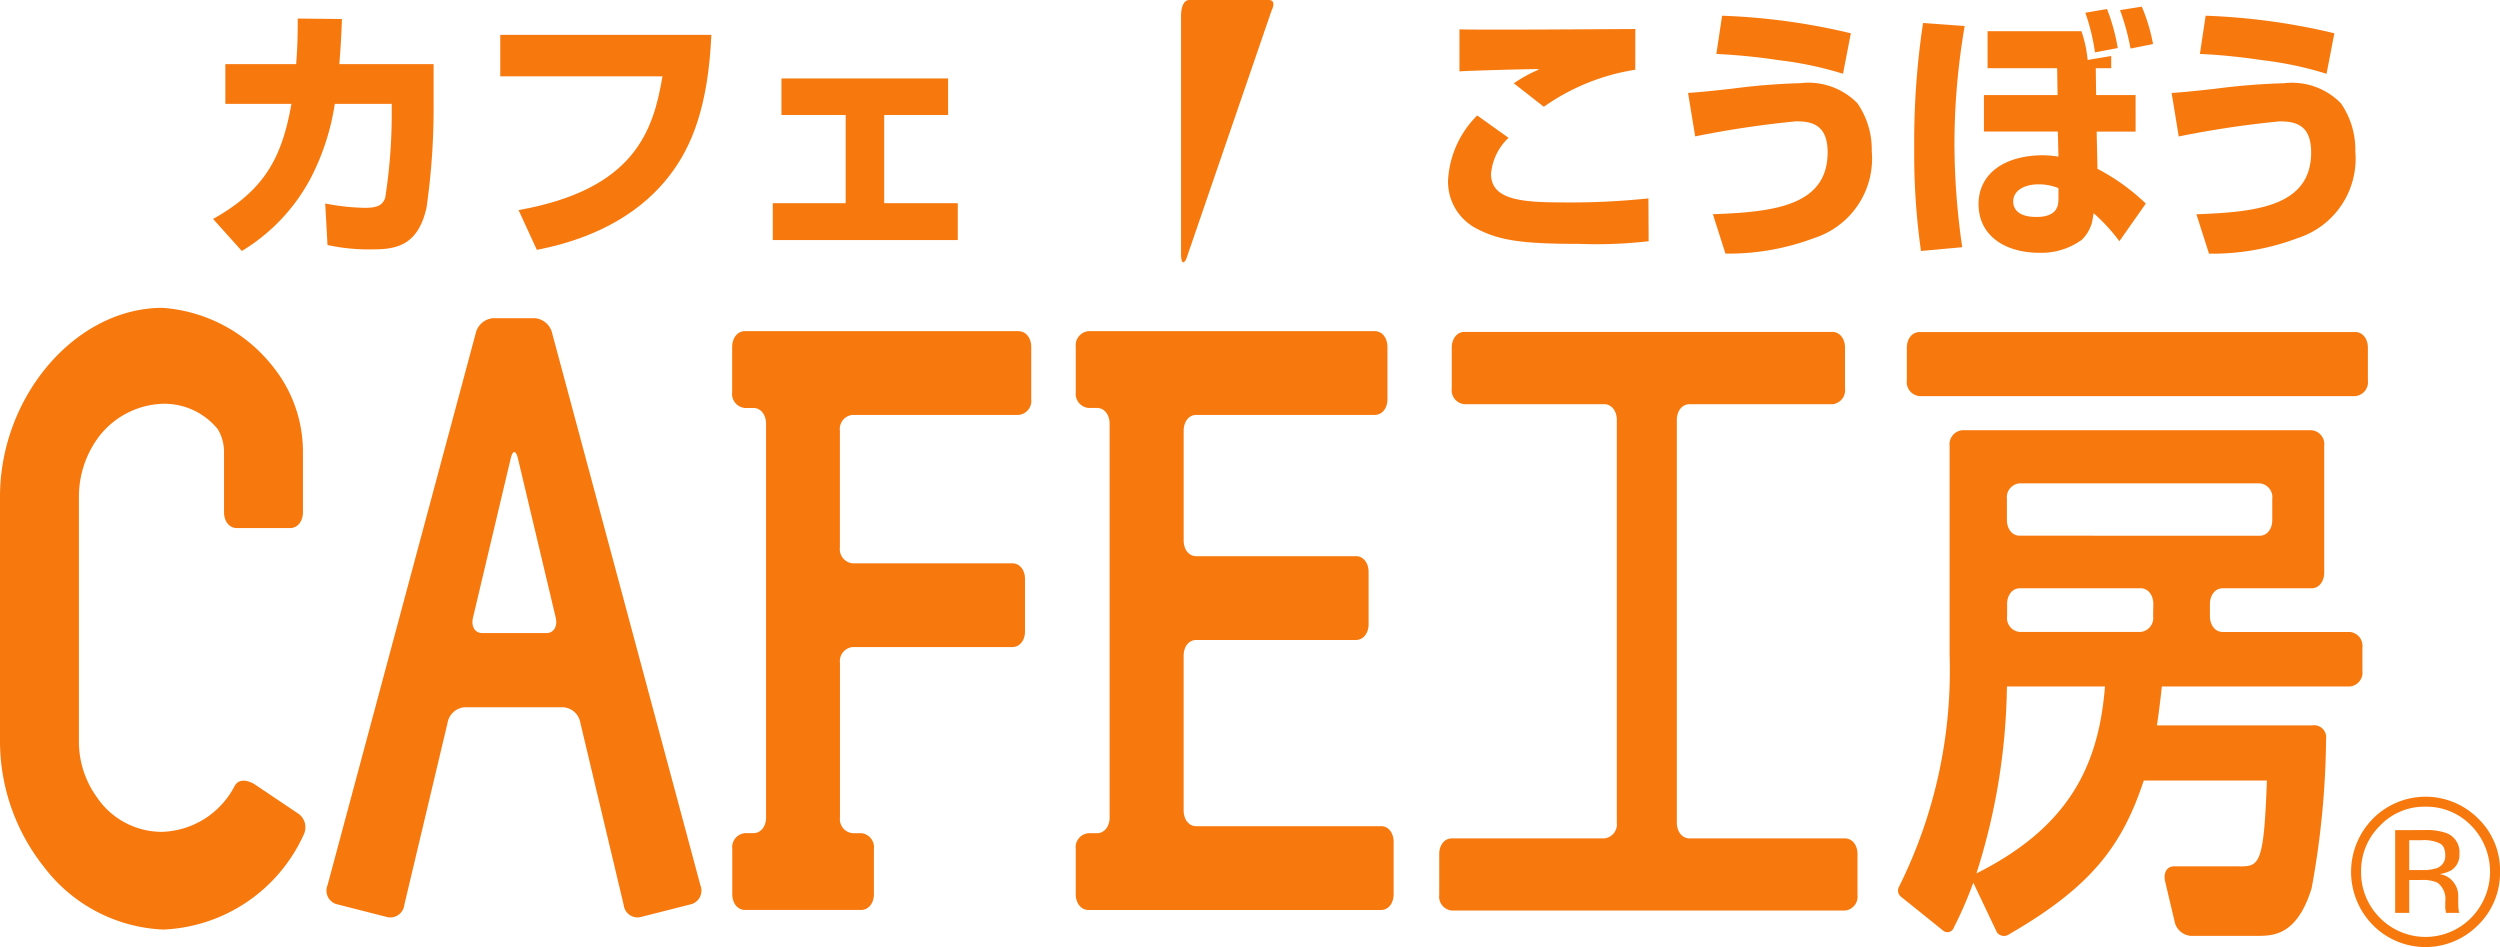
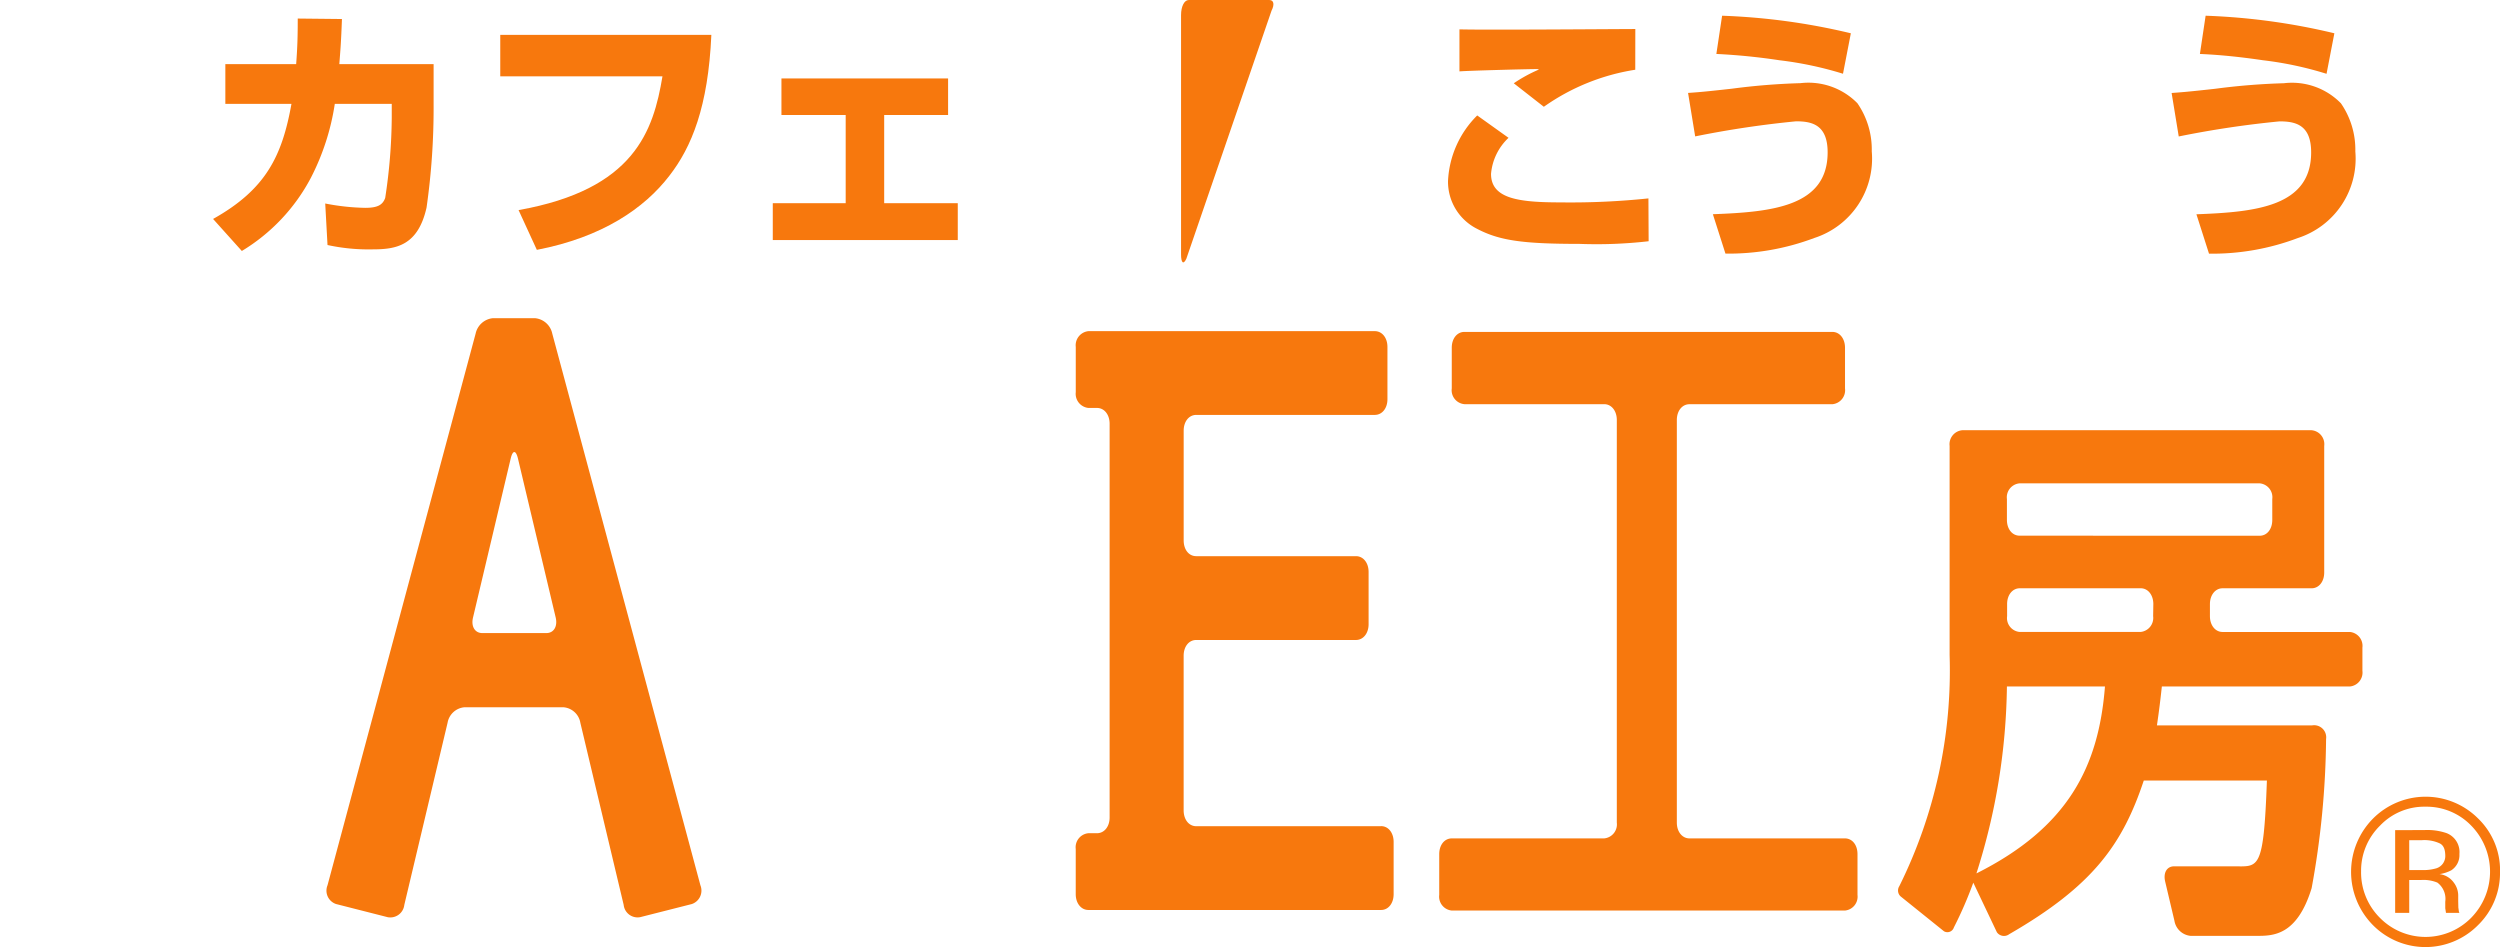
<svg xmlns="http://www.w3.org/2000/svg" width="158.392" height="60" viewBox="0 0 158.392 60">
  <defs>
    <clipPath id="clip-path">
      <rect id="長方形_67" data-name="長方形 67" width="158.392" height="60" fill="#f7780d" />
    </clipPath>
  </defs>
  <g id="footer-logo" transform="translate(0 -37.999)">
    <g id="グループ_12460" data-name="グループ 12460" transform="translate(0 38)">
      <g id="グループ_9336" data-name="グループ 9336" transform="translate(0 0)" clip-path="url(#clip-path)">
        <path id="パス_3" data-name="パス 3" d="M33.4,45.4,24.014,10.447a1.233,1.233,0,0,0-1.088-.977h-2.68a1.243,1.243,0,0,0-1.088.977L9.774,45.4a.893.893,0,0,0,.541,1.186l3.284.837a.893.893,0,0,0,1.041-.783l2.74-11.533a1.19,1.19,0,0,1,1.058-.986h6.3a1.184,1.184,0,0,1,1.056.986l2.744,11.533a.886.886,0,0,0,1.043.779l3.276-.832A.9.9,0,0,0,33.4,45.4m-9.76-15.98H19.585c-.479,0-.726-.426-.592-.986l2.384-10.06c.132-.564.332-.564.466,0l2.388,10.06c.132.56-.117.986-.594.986" transform="translate(10.976 10.689)" fill="#f7780d" />
-         <path id="パス_4" data-name="パス 4" d="M39.942,9.855H22.6c-.468,0-.807.432-.807,1.009v2.859a.893.893,0,0,0,.807,1h.541c.462,0,.8.421.8,1V40.669c0,.575-.336.992-.8.992H22.6a.893.893,0,0,0-.8,1v2.865c0,.575.338,1,.8,1h7.374c.46,0,.8-.426.8-1V42.662a.894.894,0,0,0-.8-1h-.543a.887.887,0,0,1-.807-.992v-9.8a.893.893,0,0,1,.807-1H39.548c.464,0,.8-.421.8-1V25.566c0-.577-.334-1-.8-1H29.426a.9.9,0,0,1-.807-1V16.162a.892.892,0,0,1,.807-1H39.942a.888.888,0,0,0,.8-.992V10.86c0-.573-.336-1-.8-1" transform="translate(24.594 11.124)" fill="#f7780d" />
        <path id="パス_5" data-name="パス 5" d="M51.363,41.221H39.653c-.473,0-.8-.426-.8-1.007V30.422c0-.581.33-1,.8-1H49.771c.462,0,.8-.421.8-1l0-3.31c0-.577-.336-1-.8-1H39.649c-.468,0-.794-.415-.794-1V16.162c0-.577.33-1,.8-1H50.965c.466,0,.8-.424.8-.992l0-3.314c0-.57-.332-1-.8-1H32.818a.9.9,0,0,0-.8,1v2.865a.9.9,0,0,0,.8,1h.545c.462,0,.8.421.8,1l0,24.95c0,.577-.341.994-.8.994h-.547a.894.894,0,0,0-.8,1v2.863c0,.577.343,1,.8,1H51.363c.462,0,.794-.424.794-1V42.217c0-.577-.332-1-.794-1" transform="translate(36.139 11.124)" fill="#f7780d" />
        <path id="パス_6" data-name="パス 6" d="M85.111,25.588H77.05c-.462,0-.8-.428-.8-1l0-.768c0-.575.341-1,.8-1h5.641c.466,0,.8-.424.8-1V13.8a.887.887,0,0,0-.8-.994H60.557a.891.891,0,0,0-.8.994V27.05A30.734,30.734,0,0,1,56.57,41.693a.508.508,0,0,0,.079.645L59.4,44.55a.431.431,0,0,0,.628-.245,24.839,24.839,0,0,0,1.23-2.835l1.492,3.138a.548.548,0,0,0,.785.126c5.29-3.048,7.178-5.683,8.525-9.736h7.8c-.209,5.784-.522,5.437-2.11,5.437H73.987c-.47,0-.7.409-.575.958L74,43.881a1.148,1.148,0,0,0,1.024.96l4.181,0c1.041,0,2.559,0,3.489-3.023a54.459,54.459,0,0,0,.915-9.447.766.766,0,0,0-.89-.864H72.893c.138-.951.213-1.562.311-2.465H85.111a.886.886,0,0,0,.8-.994V26.577a.884.884,0,0,0-.8-.99m-23.656,15.3a40.352,40.352,0,0,0,1.933-11.848H69.6c-.4,5.1-2.344,8.934-8.148,11.848m11.2-16.3a.891.891,0,0,1-.8,1H64.2a.884.884,0,0,1-.8-1l0-.768c0-.575.336-1,.807-1h7.657c.462,0,.8.424.8,1Zm-8.457-5.1c-.47,0-.807-.417-.807-1V17.165a.886.886,0,0,1,.807-.994H79.4a.883.883,0,0,1,.8.994v1.326c0,.585-.334,1-.8,1Z" transform="translate(63.764 14.451)" fill="#f7780d" />
-         <path id="パス_7" data-name="パス 7" d="M85.166,9.883H57.555c-.458,0-.8.415-.8,1v2.063a.888.888,0,0,0,.8.994H85.166a.886.886,0,0,0,.8-.994V10.879c0-.581-.341-1-.8-1" transform="translate(64.056 11.155)" fill="#f7780d" />
        <path id="パス_8" data-name="パス 8" d="M40.756,0,35.636,0c-.275,0-.483.4-.483.952v15.16c0,.547.149.675.334.281L40.885.675c.2-.387.145-.671-.13-.675" transform="translate(39.675 0.001)" fill="#f7780d" />
        <path id="パス_9" data-name="パス 9" d="M68.536,41.966H58.691c-.458,0-.8-.419-.8-1V15.458c0-.585.341-1,.8-1h9.055a.891.891,0,0,0,.8-1V10.877c0-.579-.341-1-.8-1H44.431c-.462,0-.8.419-.8,1l0,2.578a.887.887,0,0,0,.8,1h8.857c.458,0,.8.419.8,1V40.966a.891.891,0,0,1-.8,1H43.637c-.466,0-.8.413-.8,1v2.58a.886.886,0,0,0,.8.992h24.9a.886.886,0,0,0,.8-.992v-2.58c0-.59-.334-1-.8-1" transform="translate(48.348 11.151)" fill="#f7780d" />
-         <path id="パス_10" data-name="パス 10" d="M18.93,41.229l-2.791-1.875s-.913-.611-1.292.136a5.364,5.364,0,0,1-4.591,2.872,4.972,4.972,0,0,1-4.121-2.2A6.007,6.007,0,0,1,5,36.578L5,21.135a6.341,6.341,0,0,1,1.273-3.821,5.322,5.322,0,0,1,4.019-2.073,4.364,4.364,0,0,1,3.51,1.614,2.784,2.784,0,0,1,.392,1.418v3.84c0,.57.332,1,.8,1h3.4c.458,0,.8-.43.8-1v-3.84a8.612,8.612,0,0,0-1.943-5.439,9.767,9.767,0,0,0-6.956-3.672C4.806,9.161,0,14.759,0,21.135V36.578a12.819,12.819,0,0,0,2.771,7.987,10.027,10.027,0,0,0,7.572,3.987,10.241,10.241,0,0,0,8.9-6.016,1.065,1.065,0,0,0-.309-1.307" transform="translate(0 10.341)" fill="#f7780d" />
        <path id="パス_11" data-name="パス 11" d="M20.314,3.44V6a44.525,44.525,0,0,1-.447,6.529c-.547,2.422-1.935,2.646-3.414,2.646a12.225,12.225,0,0,1-2.861-.275l-.145-2.631a14.28,14.28,0,0,0,2.529.275c.794,0,1.109-.183,1.271-.628a34.945,34.945,0,0,0,.415-5.1V5.956H14.054a15.128,15.128,0,0,1-1.518,4.689,11.884,11.884,0,0,1-4.372,4.632L6.342,13.248c3.342-1.869,4.372-3.978,4.966-7.293H7.119V3.44h4.487c.083-1.111.1-1.814.1-2.889l2.8.03c-.051,1.437-.1,2.024-.166,2.859Z" transform="translate(7.158 0.623)" fill="#f7780d" />
        <path id="パス_12" data-name="パス 12" d="M28.264,1.037c-.2,4.555-1.25,7.114-2.665,8.932-1.569,2.046-4.236,3.889-8.391,4.689l-1.158-2.52c7.367-1.307,8.54-5.038,9.117-8.472H14.89V1.037Z" transform="translate(16.805 1.171)" fill="#f7780d" />
        <path id="パス_13" data-name="パス 13" d="M34.107,2.334V4.65H30.058v5.588H34.72v2.335H23V10.238h4.619V4.65h-4.07V2.334Z" transform="translate(25.961 2.635)" fill="#f7780d" />
        <path id="パス_14" data-name="パス 14" d="M54.963,3.443a13.66,13.66,0,0,0-5.792,2.346L47.266,4.3a9.3,9.3,0,0,1,1.6-.873L48.752,3.4c-.592,0-4.364.1-4.928.147V.884C45.446.933,54,.863,54.967.863ZM46.934,7.756a3.549,3.549,0,0,0-1.109,2.284c0,1.588,1.784,1.807,4.438,1.807a47.319,47.319,0,0,0,5.534-.253l.013,2.714a29.009,29.009,0,0,1-4.389.168c-3.644,0-5.081-.221-6.488-.958A3.342,3.342,0,0,1,43.1,10.491,6.258,6.258,0,0,1,44.95,6.338Z" transform="translate(48.642 0.975)" fill="#f7780d" />
        <path id="パス_15" data-name="パス 15" d="M60.059,4.143a22.536,22.536,0,0,0-4.023-.854,38.983,38.983,0,0,0-4-.4L52.4.467A40.979,40.979,0,0,1,60.557,1.58Zm-8.244,8.9c3.791-.14,7.271-.5,7.271-3.921,0-1.754-1-1.965-2-1.965a62.537,62.537,0,0,0-6.392.956l-.451-2.754c.645-.045,1.011-.072,2.754-.266a42.313,42.313,0,0,1,4.362-.353,4.345,4.345,0,0,1,3.614,1.273,5.161,5.161,0,0,1,.909,3.048,5.284,5.284,0,0,1-3.64,5.488,15.358,15.358,0,0,1-5.63.99Z" transform="translate(56.707 0.528)" fill="#f7780d" />
-         <path id="パス_16" data-name="パス 16" d="M66.113,12.347c0,.4-.021,1.177-1.394,1.177-1.209,0-1.471-.558-1.473-.981,0-.713.745-1.086,1.592-1.086a3.286,3.286,0,0,1,1.275.241ZM61.622,1.753V4.1H66.03L66.058,5.8H61.392l0,2.312h4.683L66.113,9.7a7.476,7.476,0,0,0-.962-.085c-2.4,0-4.1,1.122-4.1,3.1s1.656,3.074,3.838,3.078a4.366,4.366,0,0,0,2.7-.82,2.353,2.353,0,0,0,.7-1.369l.051-.319a11.244,11.244,0,0,1,1.633,1.775l1.675-2.386a13.325,13.325,0,0,0-3.063-2.2l-.051-2.356h2.467L71,5.8H68.5L68.478,4.1h.977V3.326l-1.494.251a7.592,7.592,0,0,0-.394-1.824ZM69.87,2.822A12.088,12.088,0,0,0,69.187.348L67.816.587a12.716,12.716,0,0,1,.611,2.51ZM57.535,1.234a50.24,50.24,0,0,0-.56,7.85,44.017,44.017,0,0,0,.428,6.595l2.614-.238a45.94,45.94,0,0,1-.494-6.578,44.34,44.34,0,0,1,.649-7.437ZM72.105,2.568A11.264,11.264,0,0,0,71.394.2L70.015.416a15.171,15.171,0,0,1,.666,2.439Z" transform="translate(64.304 0.221)" fill="#f7780d" />
        <path id="パス_17" data-name="パス 17" d="M74.451,4.147a22.1,22.1,0,0,0-4.023-.858c-2.033-.3-3.291-.366-4-.4L66.79.467A40.959,40.959,0,0,1,74.947,1.58Zm-8.244,8.9c3.793-.14,7.269-.5,7.269-3.921,0-1.754-.994-1.965-2.005-1.965a62.3,62.3,0,0,0-6.384.956l-.451-2.754c.645-.049,1-.072,2.748-.266a42.426,42.426,0,0,1,4.37-.353,4.33,4.33,0,0,1,3.608,1.273,5.158,5.158,0,0,1,.913,3.048,5.285,5.285,0,0,1-3.644,5.488,15.335,15.335,0,0,1-5.626.99Z" transform="translate(72.951 0.528)" fill="#f7780d" />
        <path id="パス_18" data-name="パス 18" d="M74.69,24.347a3.933,3.933,0,0,1,2.9,1.2,4.166,4.166,0,0,1,0,5.835,4.058,4.058,0,0,1-5.792,0,4.057,4.057,0,0,1-1.186-2.935,4,4,0,0,1,1.2-2.9,3.865,3.865,0,0,1,2.882-1.2m4.723,4.1A4.568,4.568,0,0,0,78.032,25.1a4.7,4.7,0,0,0-6.665,0,4.8,4.8,0,0,0-.015,6.739,4.682,4.682,0,0,0,6.68,0,4.618,4.618,0,0,0,1.382-3.385m-3.468-1.02a.812.812,0,0,1-.549.811,2.888,2.888,0,0,1-.894.117h-.841V26.468h.8a2.334,2.334,0,0,1,1.126.2c.249.121.349.373.358.762m-3.176-1.6v5.243h.892V28.992H74.4a2.3,2.3,0,0,1,1.045.164,1.289,1.289,0,0,1,.5,1.211v.415l.026.164.011.072.009.055h.849L76.81,31l-.036-.26-.009-.4v-.4a1.359,1.359,0,0,0-.287-.794,1.306,1.306,0,0,0-.9-.528,2.355,2.355,0,0,0,.751-.243,1.151,1.151,0,0,0,.513-1.032,1.285,1.285,0,0,0-.815-1.322,3.77,3.77,0,0,0-1.426-.192Z" transform="translate(78.979 26.762)" fill="#f7780d" />
      </g>
    </g>
  </g>
</svg>